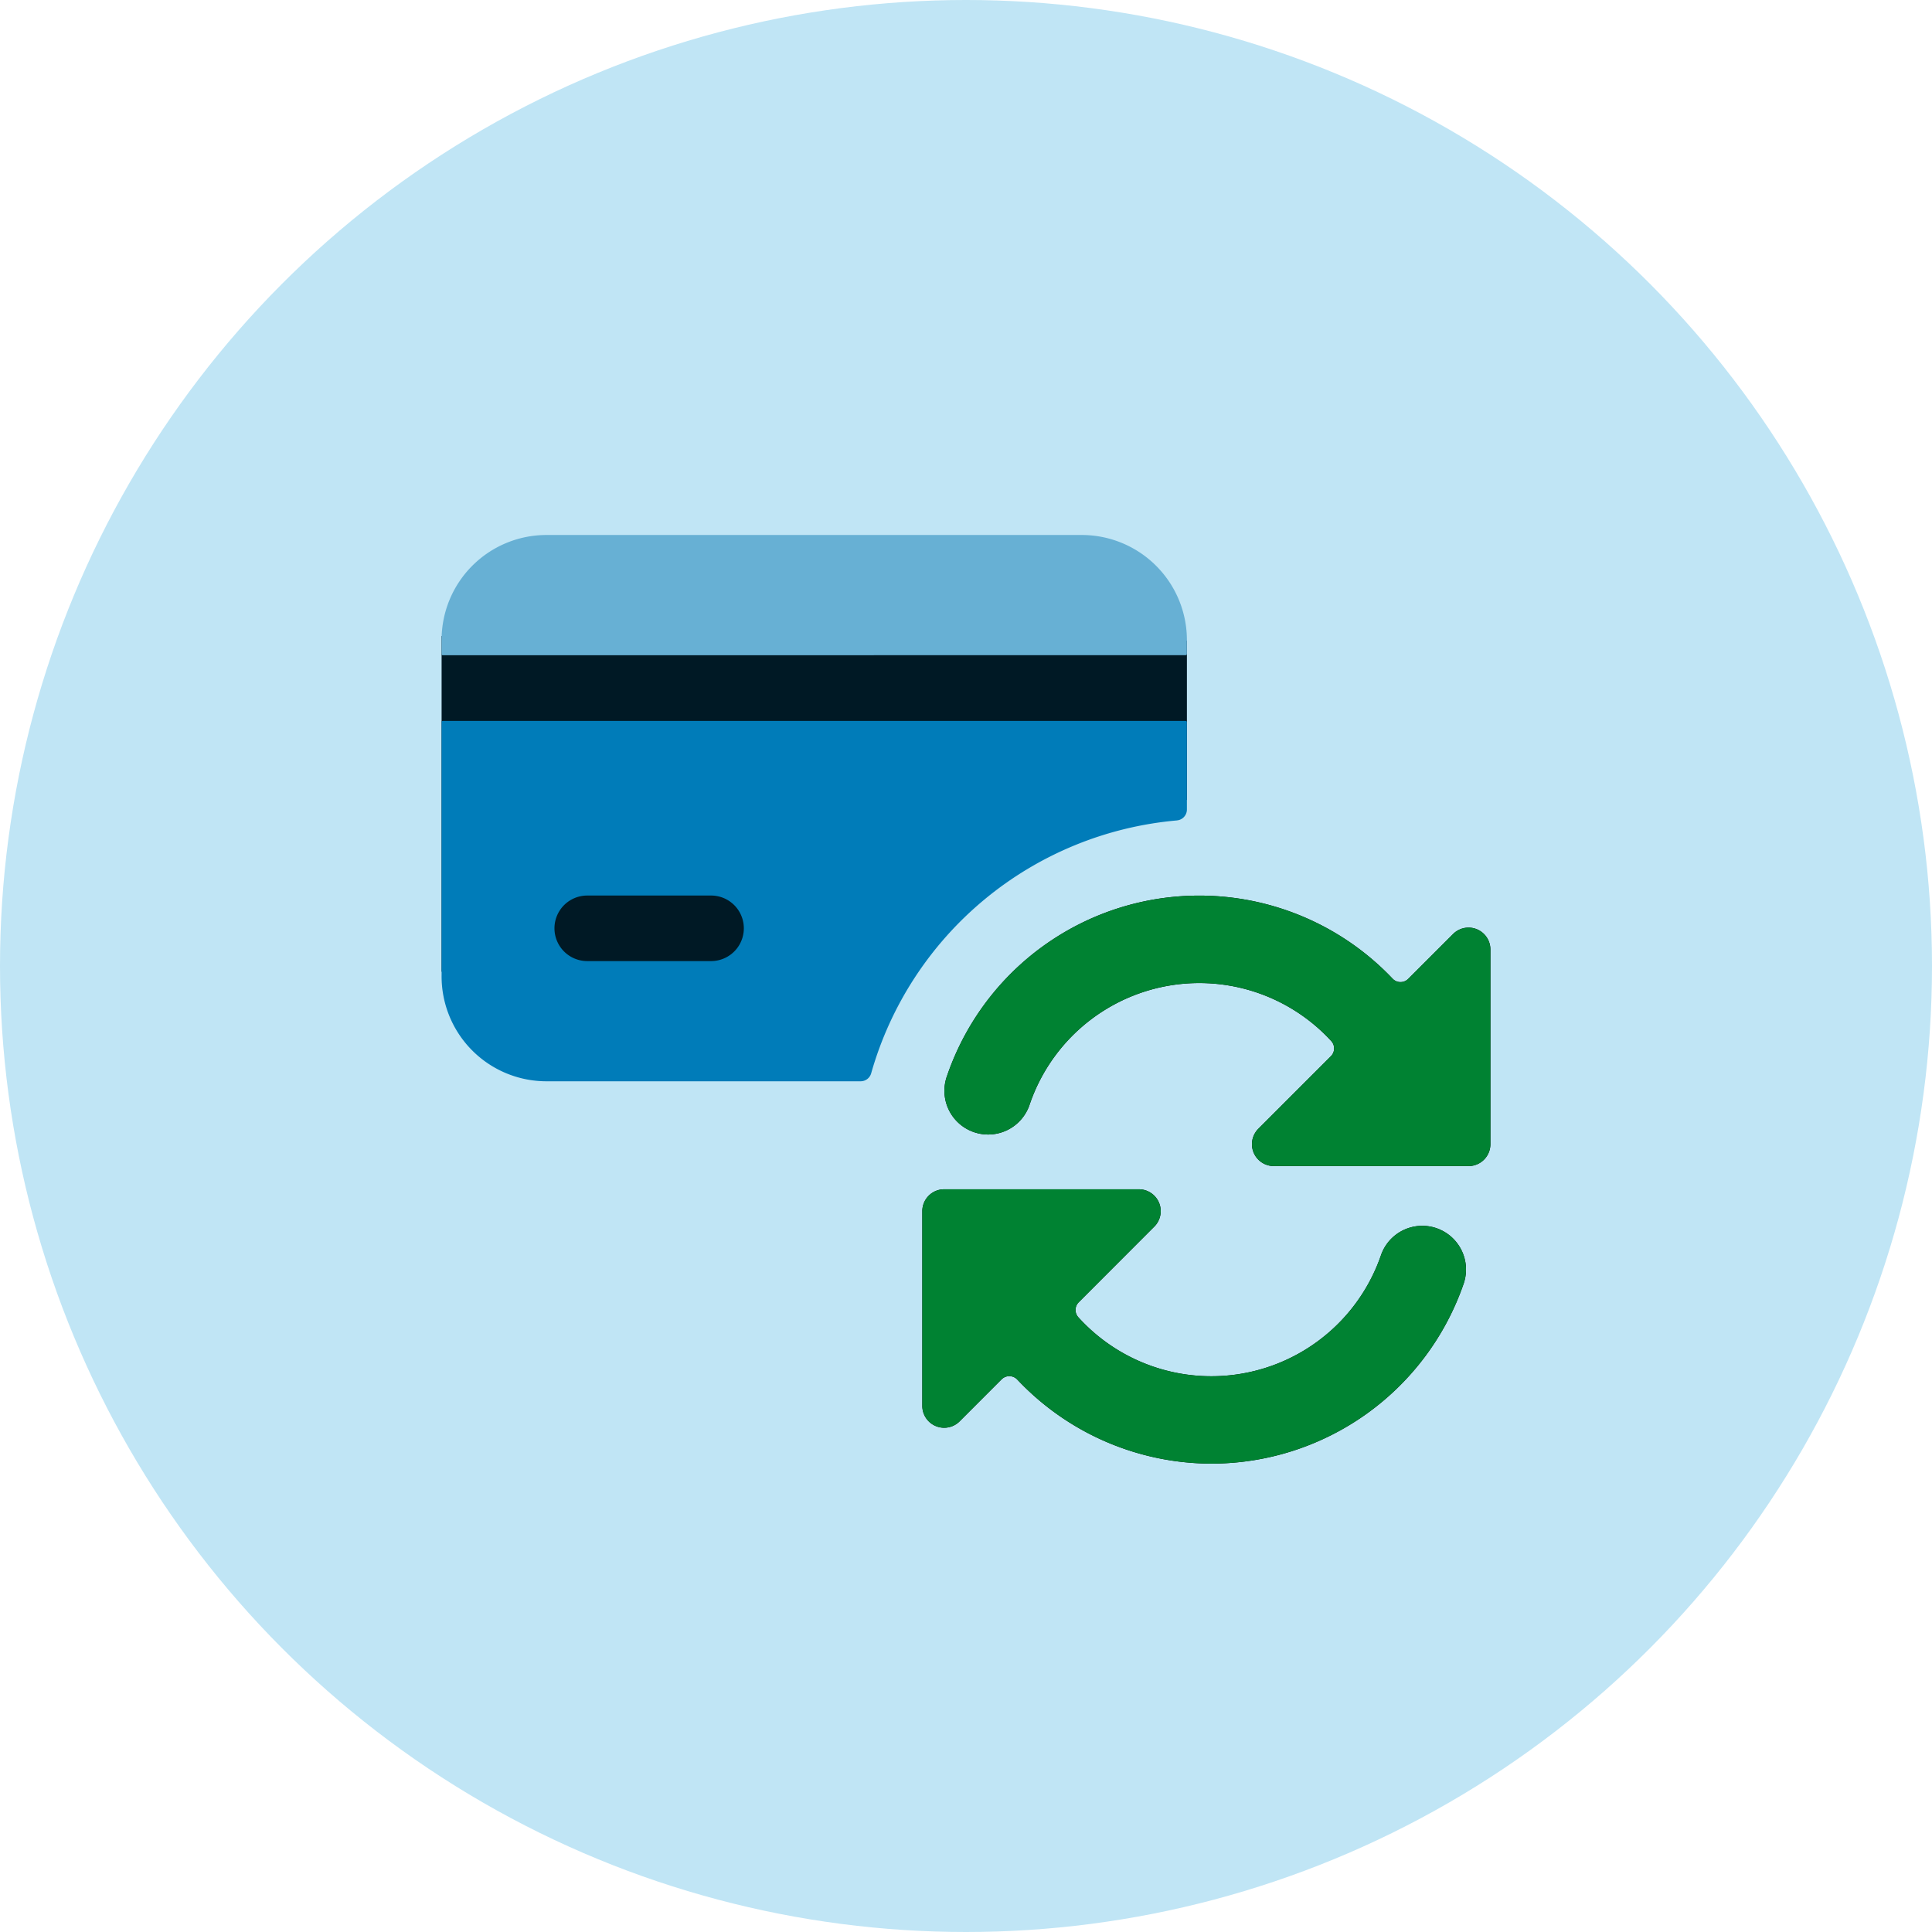
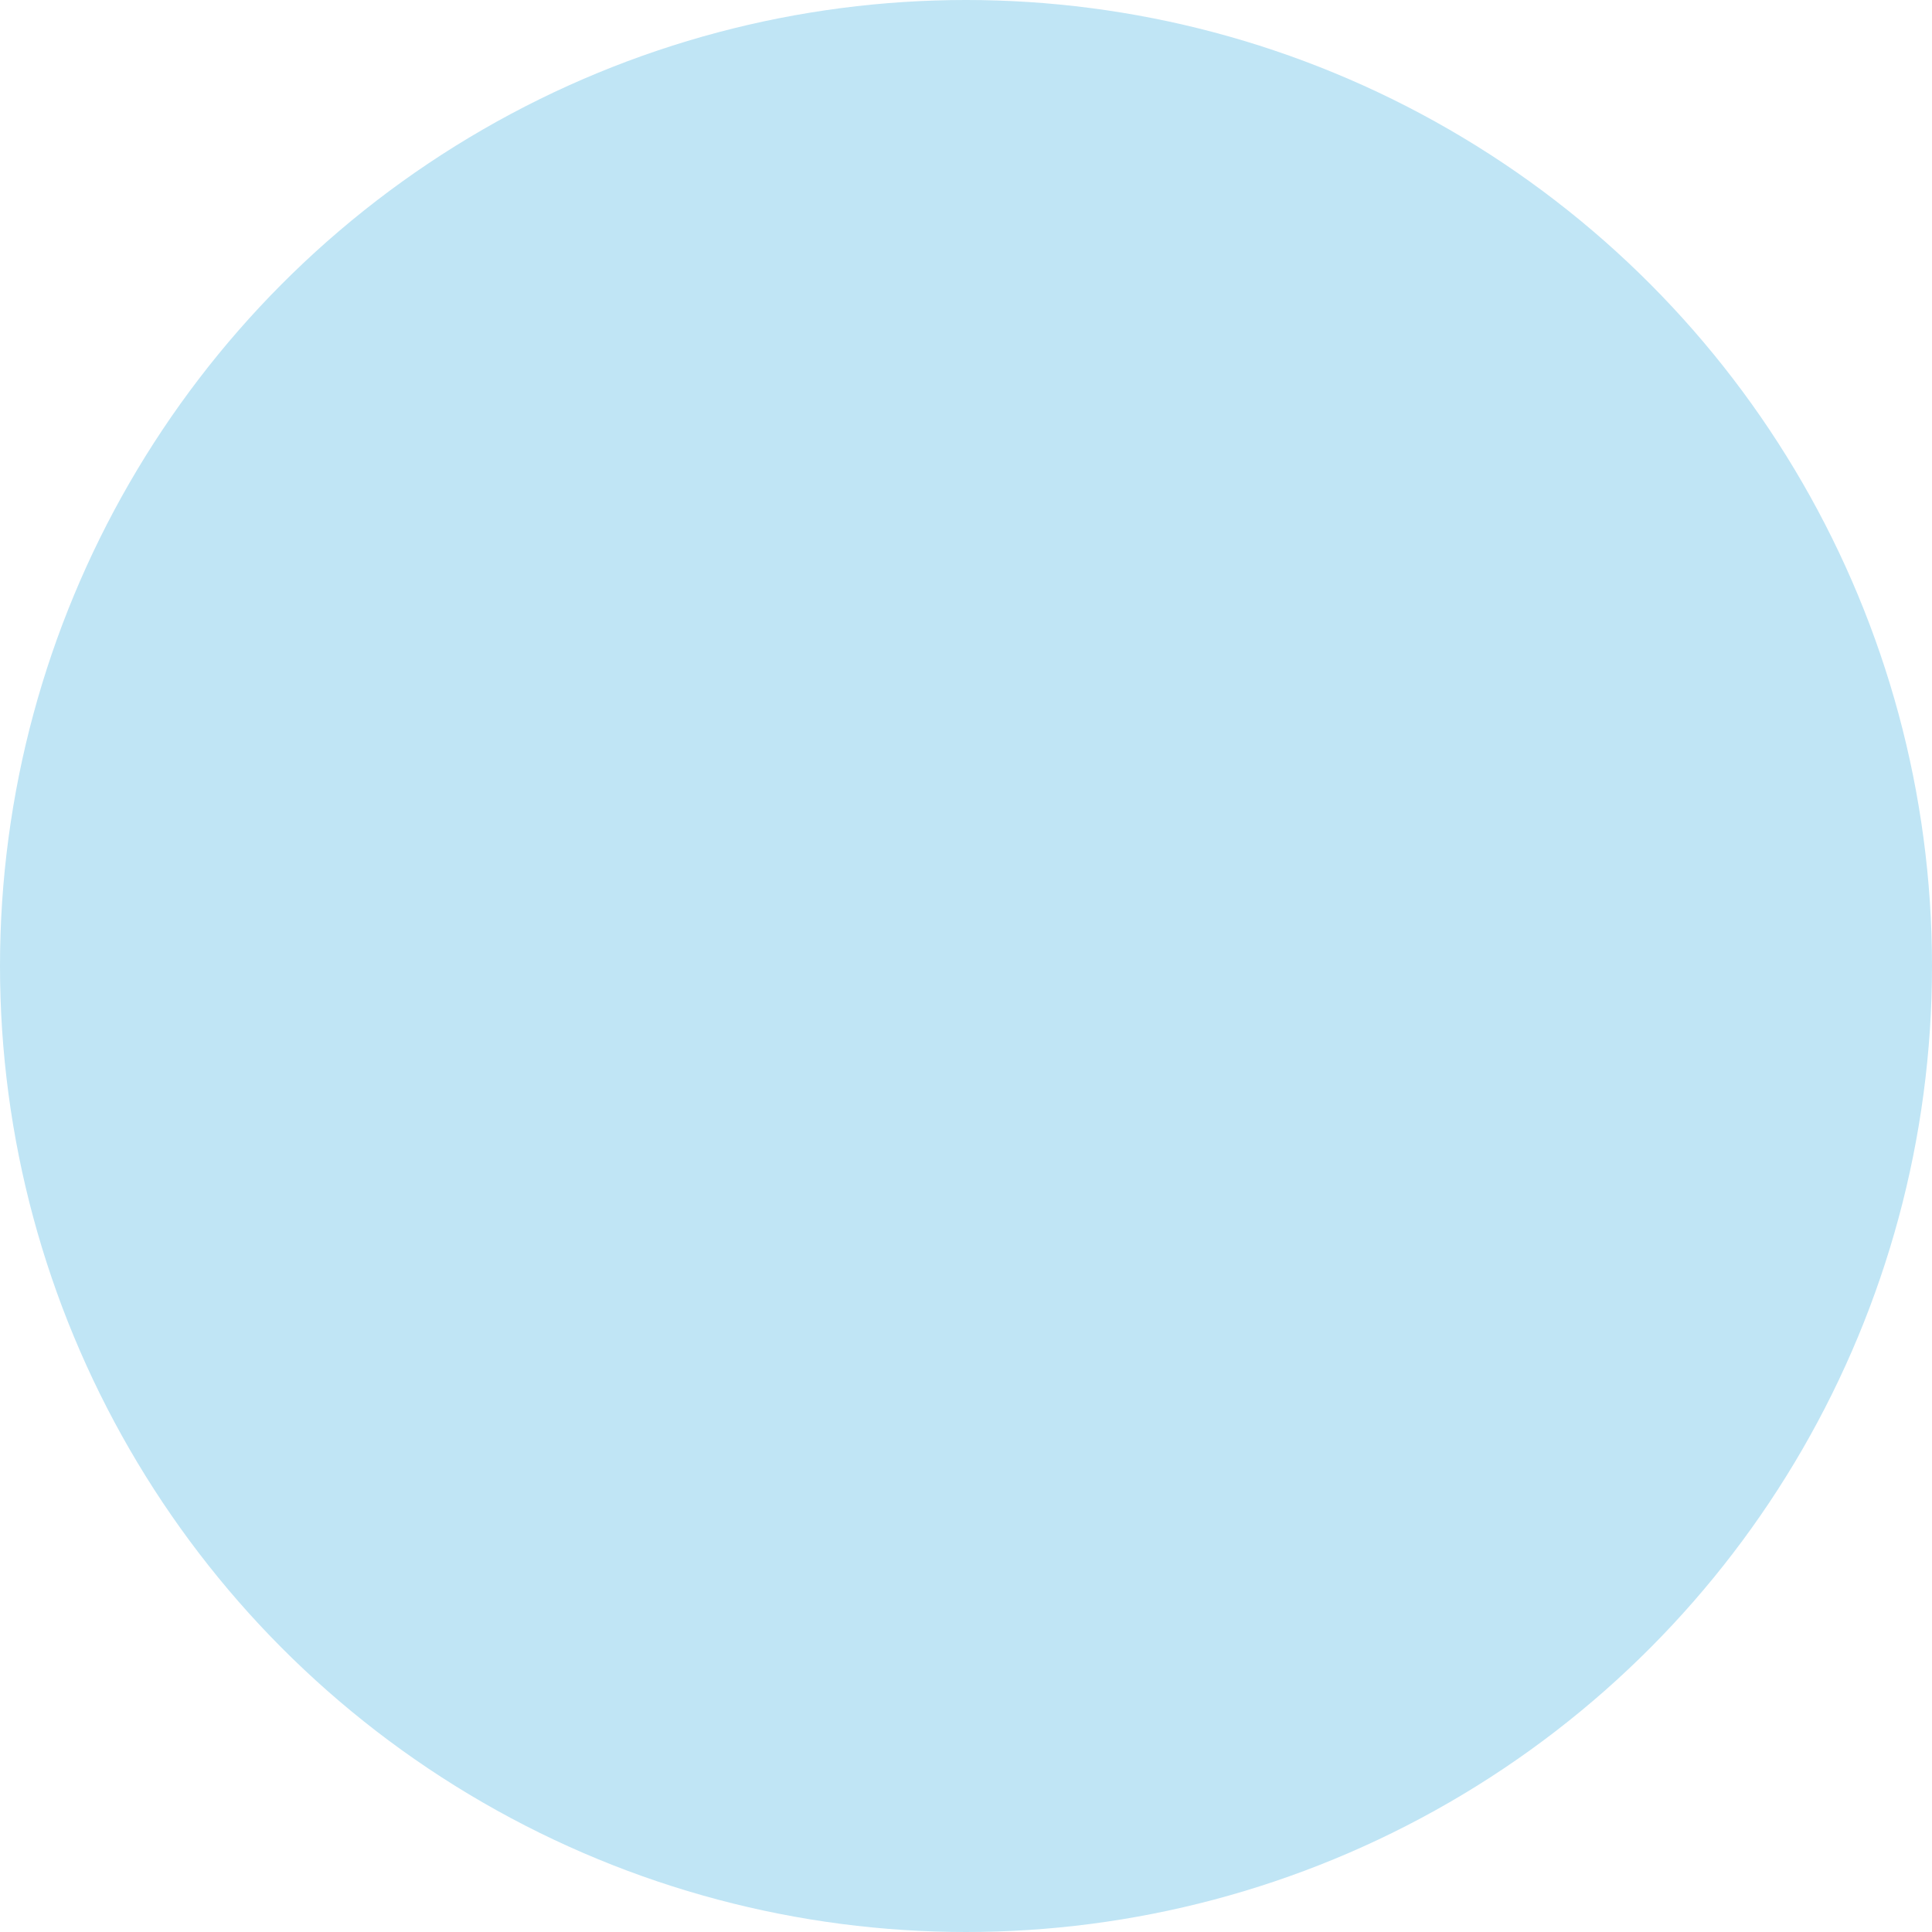
<svg xmlns="http://www.w3.org/2000/svg" width="70" height="70">
  <defs>
    <filter x="-10.5%" y="-11.6%" width="121.1%" height="123.2%" filterUnits="objectBoundingBox" id="a">
      <feOffset dy="1" in="SourceAlpha" result="shadowOffsetOuter1" />
      <feGaussianBlur stdDeviation=".5" in="shadowOffsetOuter1" result="shadowBlurOuter1" />
      <feColorMatrix values="0 0 0 0 0 0 0 0 0 0 0 0 0 0 0 0 0 0 0.3 0" in="shadowBlurOuter1" result="shadowMatrixOuter1" />
      <feMerge>
        <feMergeNode in="shadowMatrixOuter1" />
        <feMergeNode in="SourceGraphic" />
      </feMerge>
    </filter>
  </defs>
  <g fill="none" fill-rule="evenodd">
    <circle fill="#C0E5F5" cx="35" cy="35" r="35" />
    <g filter="url(#a)" transform="translate(16 17.727)">
-       <path fill="#001925" d="m0 4.318 27.004.166v5.77l-7.047 1.398L9.59 16.88 0 16.48z" />
-       <path d="M26.96 5.011a.044.044 0 0 0 .044-.043v-.484A3.81 3.81 0 0 0 23.22.657H3.783A3.8 3.8 0 0 0 0 4.484v.488c0 .023.02.042.043.042l26.916-.003z" fill="#67B0D4" fill-rule="nonzero" />
-       <path d="M26.641 10.998a.396.396 0 0 0 .363-.394V7.437a.044.044 0 0 0-.045-.043H.043A.043.043 0 0 0 0 7.43v9.193a3.8 3.8 0 0 0 3.783 3.827h11.4a.397.397 0 0 0 .381-.288 12.667 12.667 0 0 1 11.077-9.163zM5.277 13.72h4.486a1.187 1.187 0 0 1 0 2.375H5.277a1.187 1.187 0 1 1 0-2.375z" fill="#007CB9" fill-rule="nonzero" />
-       <path d="M27.886 34.303a9.671 9.671 0 0 0 9.151-6.538 1.584 1.584 0 0 0-2.997-1.026 6.501 6.501 0 0 1-10.968 2.263.394.394 0 0 1 .013-.546l2.74-2.743a.792.792 0 0 0-.56-1.35h-7.057a.792.792 0 0 0-.791.791v7.057a.792.792 0 0 0 1.352.56l1.517-1.518a.397.397 0 0 1 .568 0 9.688 9.688 0 0 0 7.032 3.05zM35.026 16.736a.394.394 0 0 1-.566 0 9.658 9.658 0 0 0-16.15 3.527 1.584 1.584 0 1 0 2.997 1.026 6.492 6.492 0 0 1 10.925-2.299.397.397 0 0 1-.01.55l-2.63 2.631a.792.792 0 0 0 .56 1.351h7.056A.792.792 0 0 0 38 22.73v-7.057a.792.792 0 0 0-1.352-.559l-1.622 1.622z" fill="#000" fill-rule="nonzero" />
-       <path d="M27.886 34.303a9.671 9.671 0 0 0 9.151-6.538 1.584 1.584 0 0 0-2.997-1.026 6.501 6.501 0 0 1-10.968 2.263.394.394 0 0 1 .013-.546l2.74-2.743a.792.792 0 0 0-.56-1.35h-7.057a.792.792 0 0 0-.791.791v7.057a.792.792 0 0 0 1.352.56l1.517-1.518a.397.397 0 0 1 .568 0 9.688 9.688 0 0 0 7.032 3.05zM35.026 16.736a.394.394 0 0 1-.566 0 9.658 9.658 0 0 0-16.15 3.527 1.584 1.584 0 1 0 2.997 1.026 6.492 6.492 0 0 1 10.925-2.299.397.397 0 0 1-.01.55l-2.63 2.631a.792.792 0 0 0 .56 1.351h7.056A.792.792 0 0 0 38 22.73v-7.057a.792.792 0 0 0-1.352-.559l-1.622 1.622z" fill="#008232" />
-     </g>
+       </g>
  </g>
</svg>